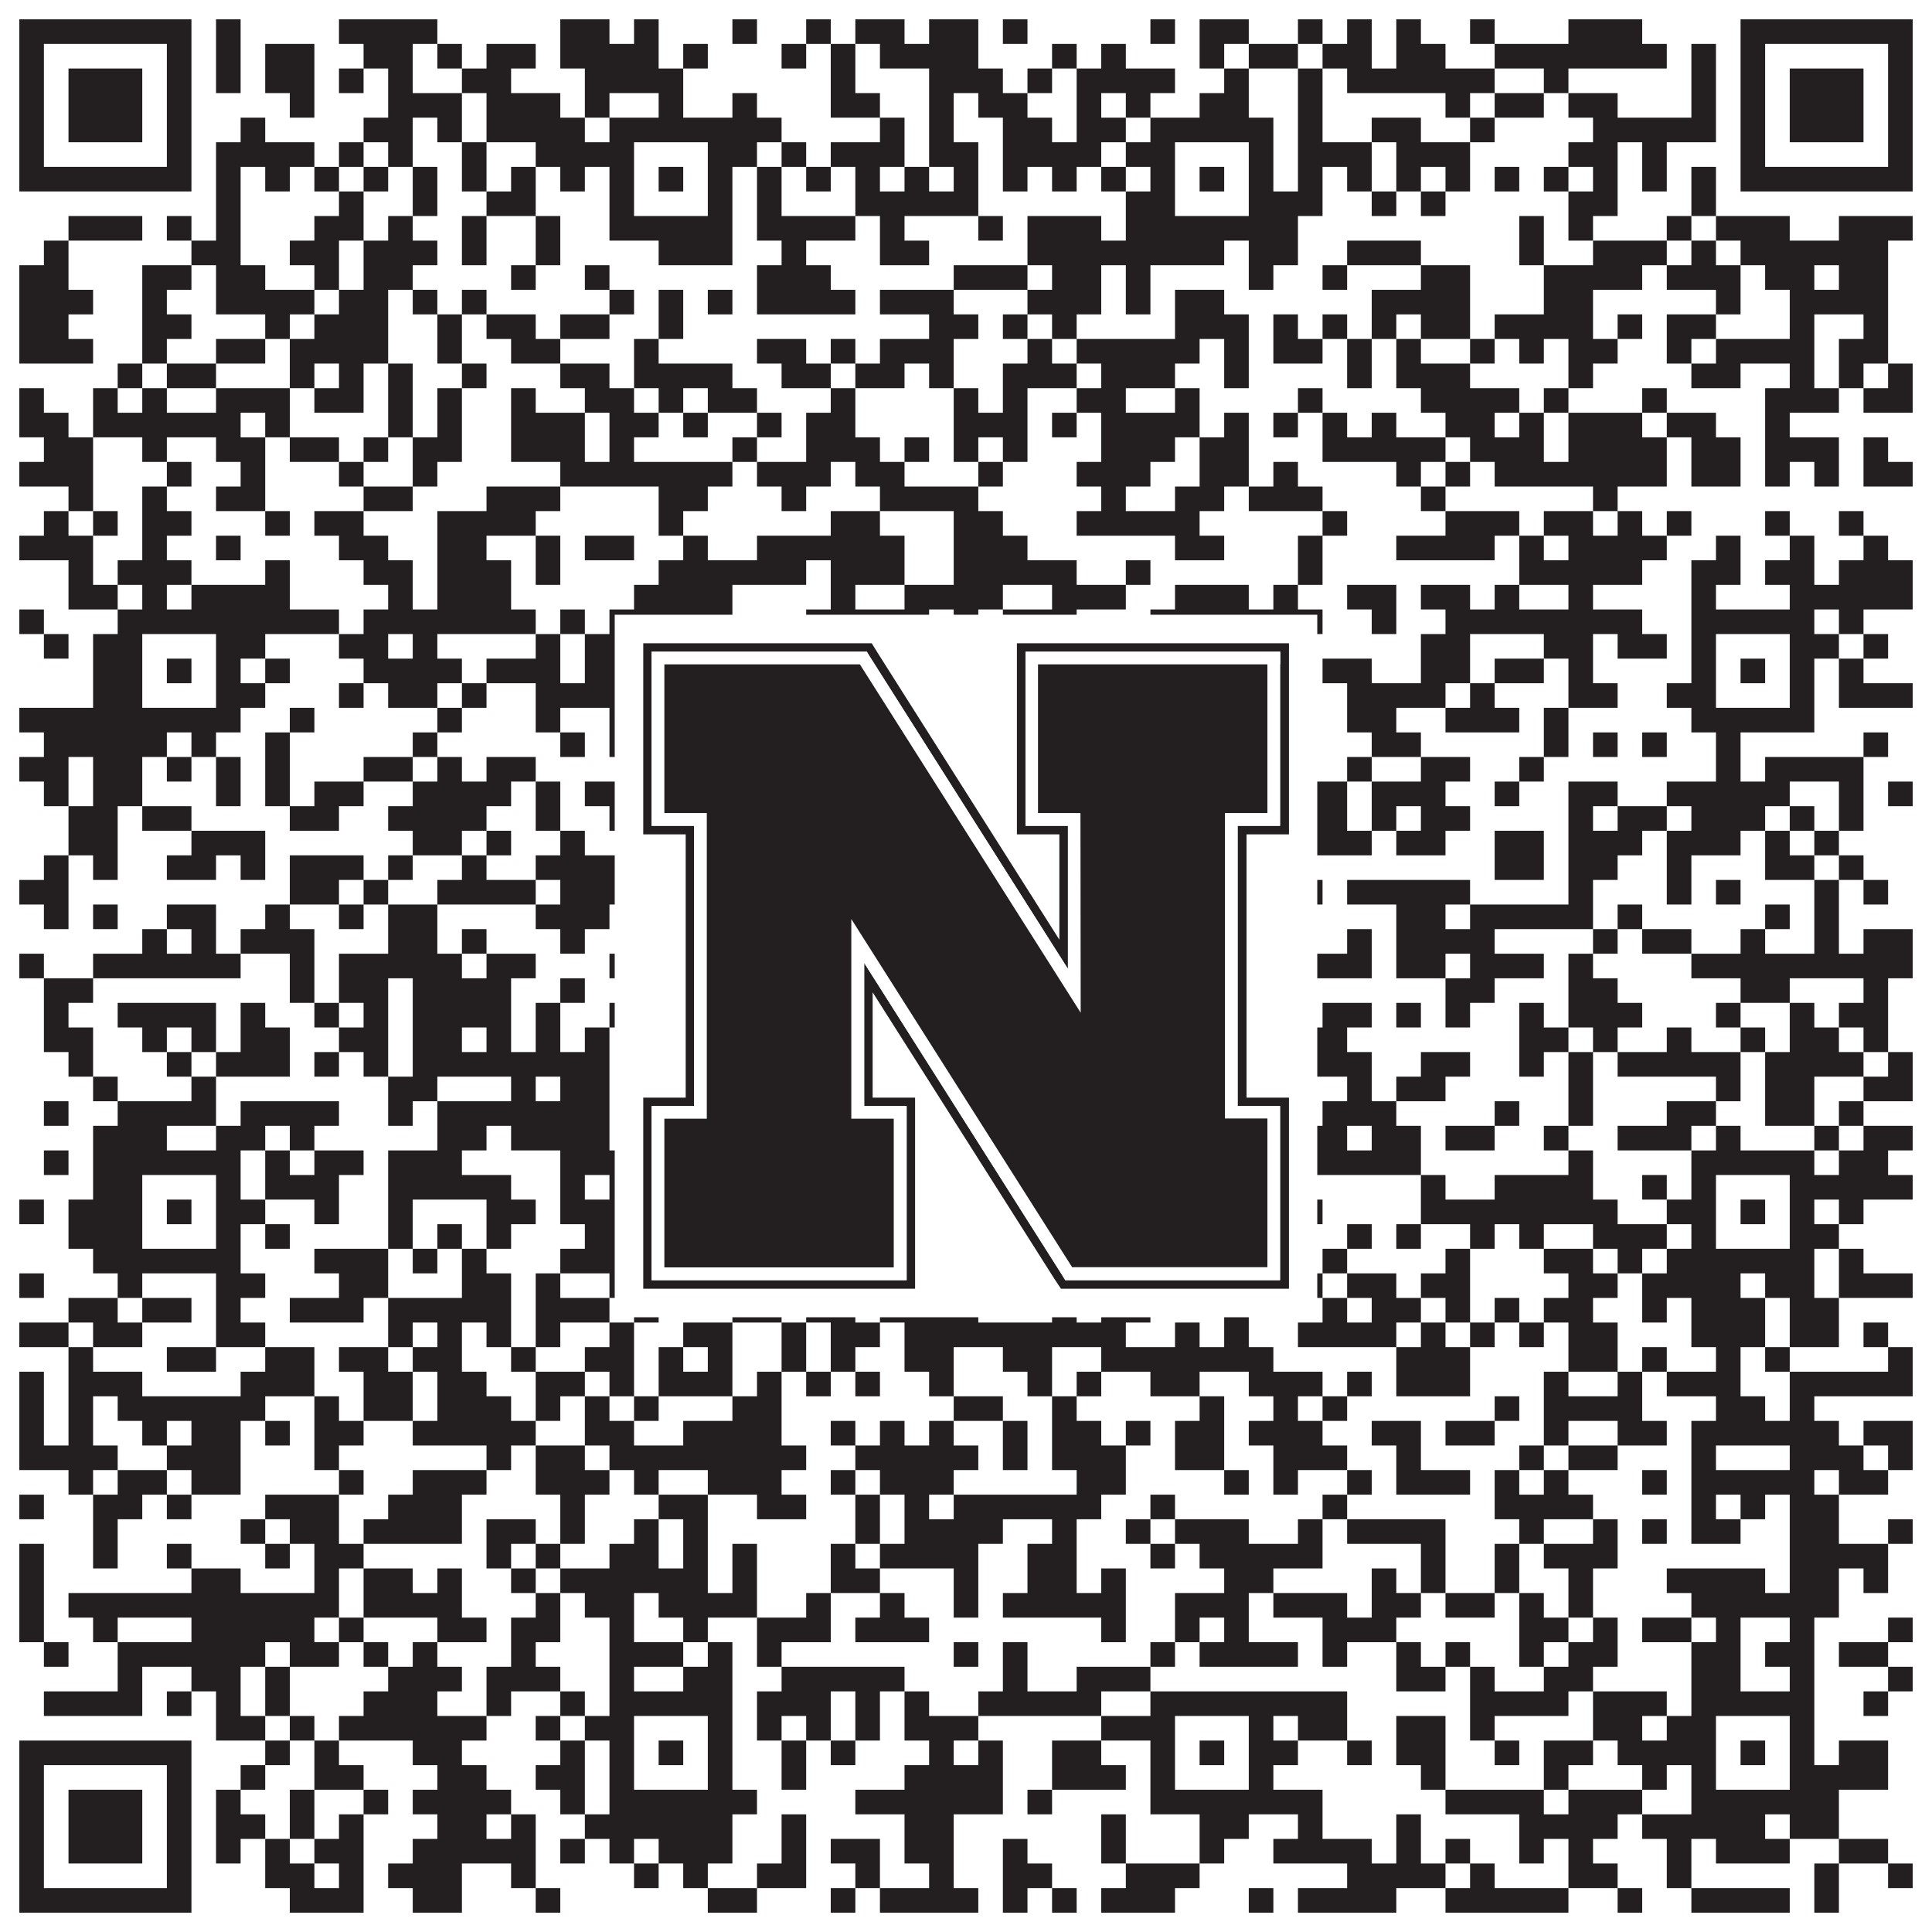
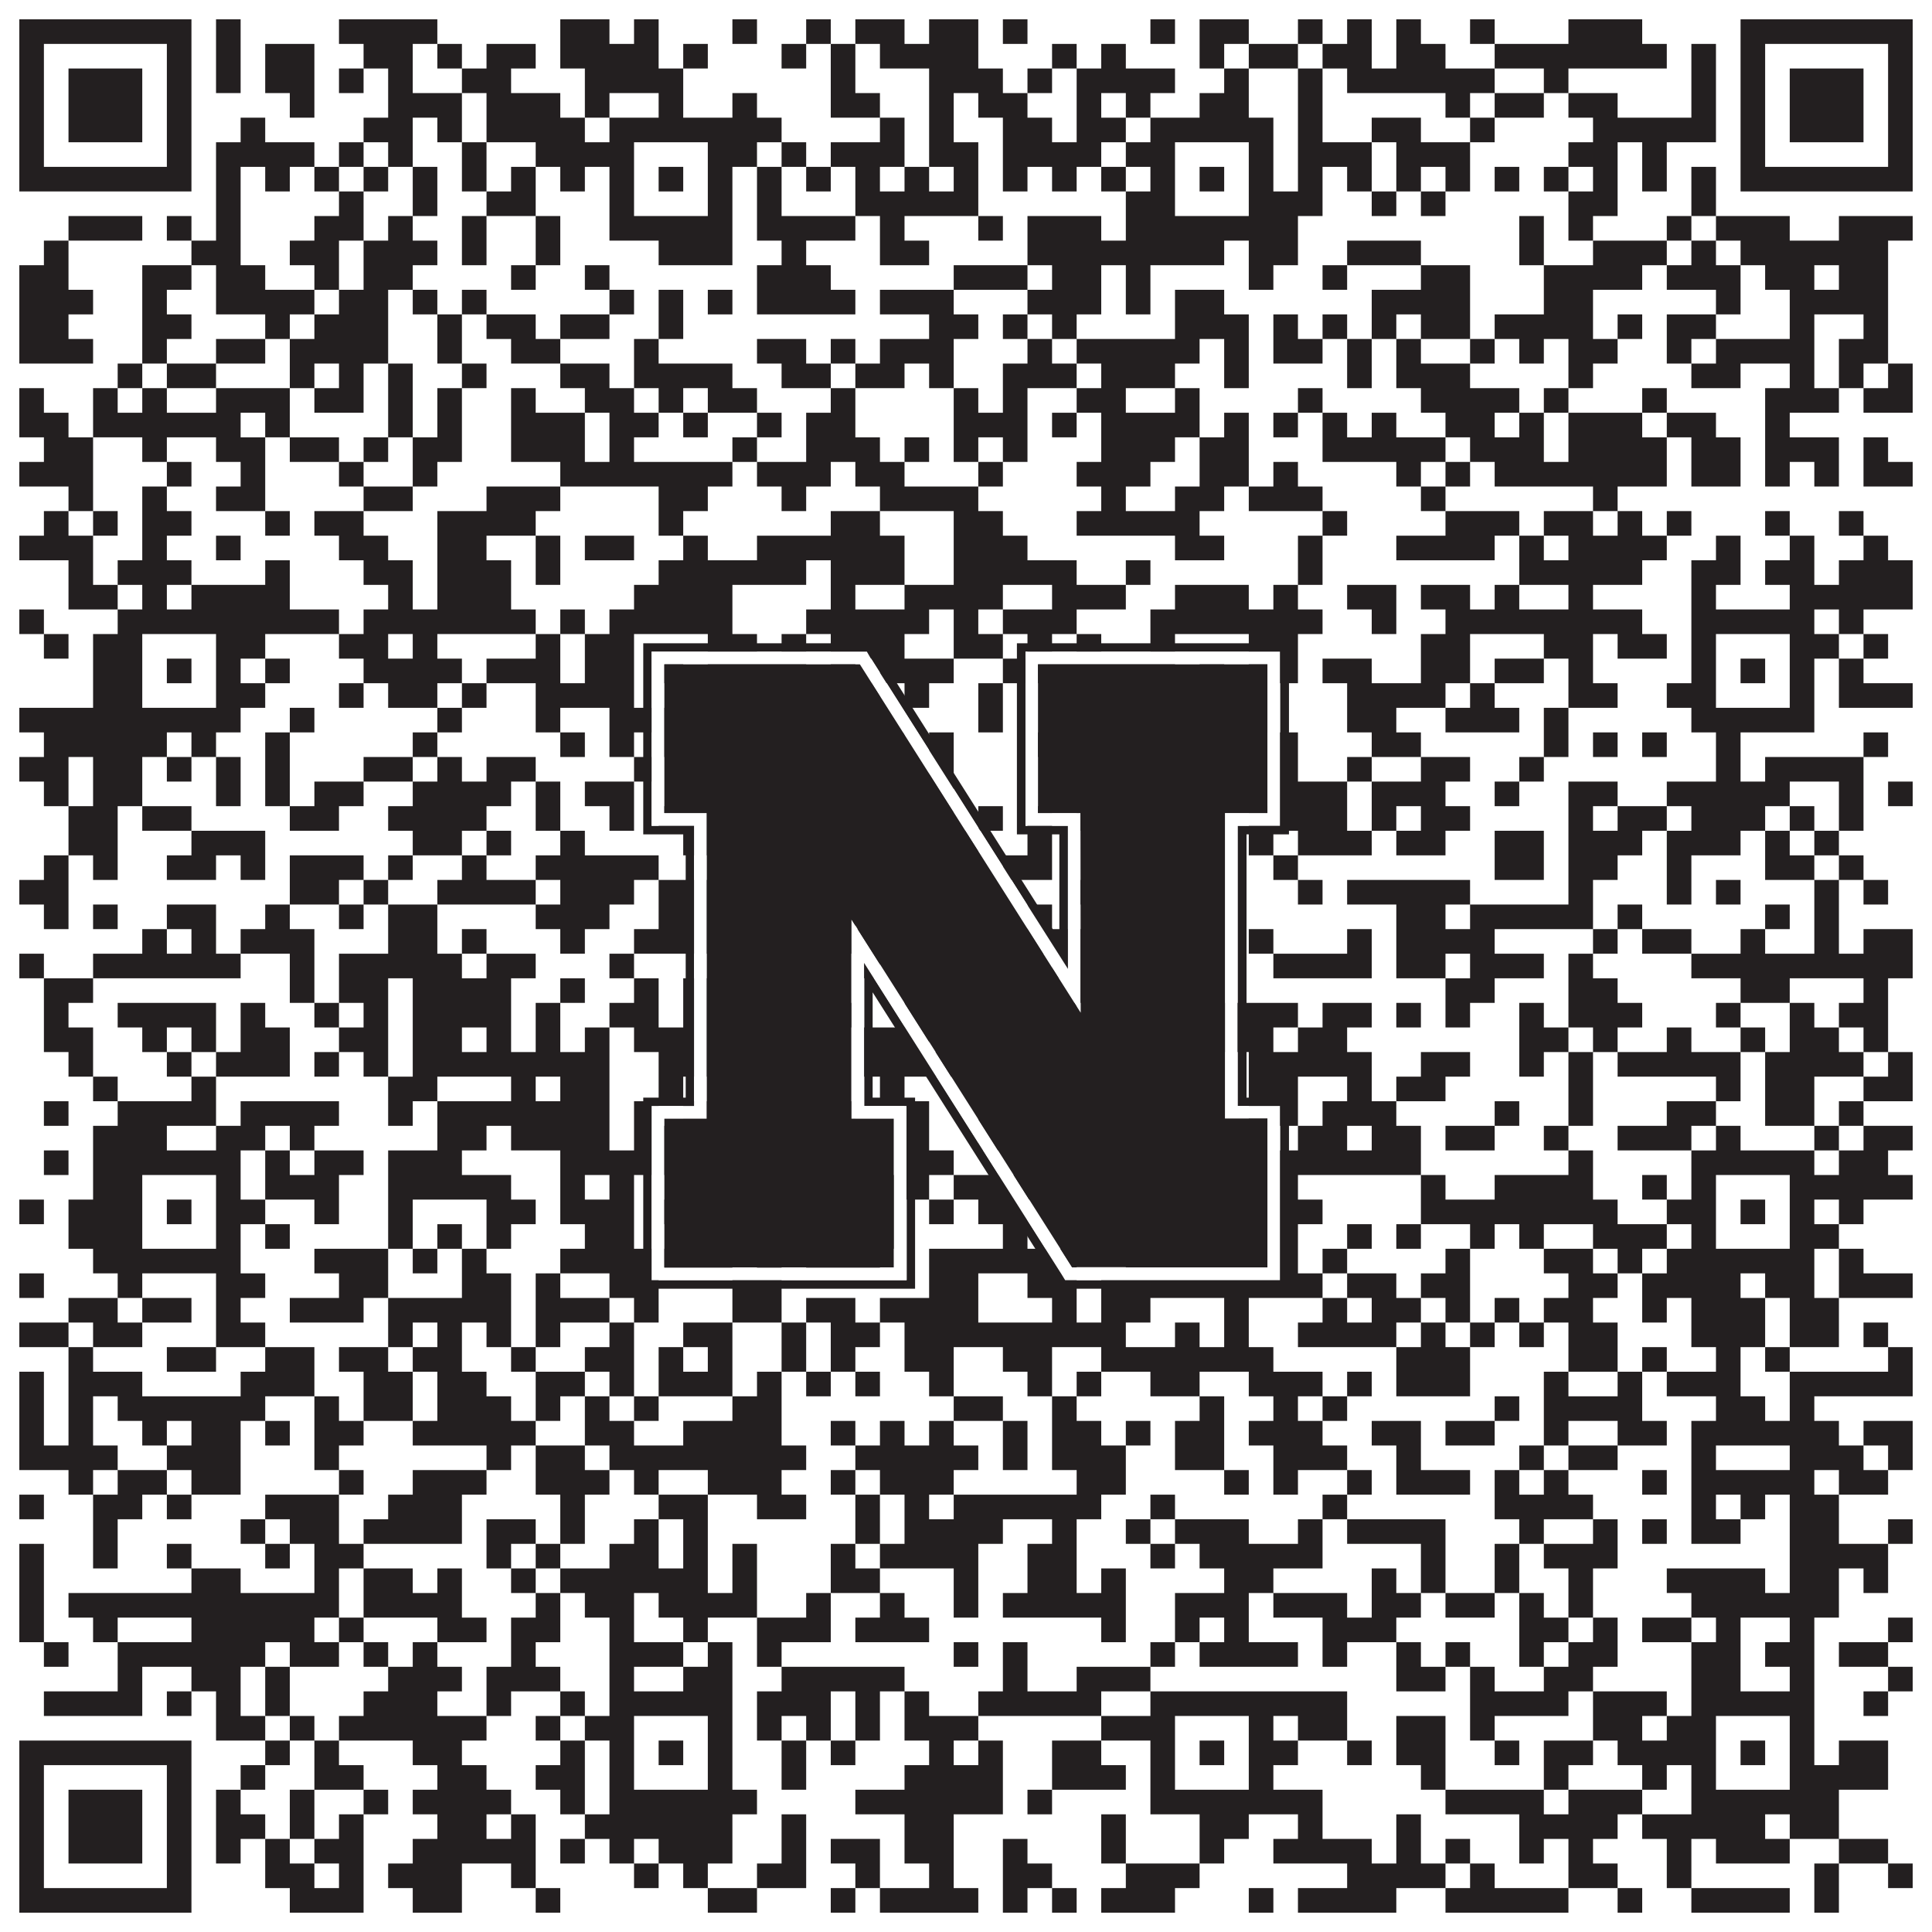
<svg xmlns="http://www.w3.org/2000/svg" version="1.1" width="1100px" height="1100px" viewBox="0 0 1100 1100">
-   <rect x="0" y="0" width="1100" height="1100" fill="#ffffff" fill-opacity="1" />
  <path fill="#231f20" fill-opacity="1" d="M11,11L109,11L109,25L11,25ZM123,11L137,11L137,25L123,25ZM193,11L249,11L249,25L193,25ZM319,11L347,11L347,25L319,25ZM361,11L375,11L375,25L361,25ZM417,11L431,11L431,25L417,25ZM459,11L473,11L473,25L459,25ZM487,11L515,11L515,25L487,25ZM529,11L557,11L557,25L529,25ZM571,11L585,11L585,25L571,25ZM655,11L669,11L669,25L655,25ZM683,11L711,11L711,25L683,25ZM739,11L753,11L753,25L739,25ZM767,11L781,11L781,25L767,25ZM795,11L809,11L809,25L795,25ZM837,11L851,11L851,25L837,25ZM893,11L935,11L935,25L893,25ZM991,11L1089,11L1089,25L991,25ZM11,25L25,25L25,39L11,39ZM95,25L109,25L109,39L95,39ZM123,25L137,25L137,39L123,39ZM151,25L179,25L179,39L151,39ZM207,25L235,25L235,39L207,39ZM249,25L263,25L263,39L249,39ZM277,25L305,25L305,39L277,39ZM319,25L375,25L375,39L319,39ZM389,25L403,25L403,39L389,39ZM445,25L459,25L459,39L445,39ZM473,25L487,25L487,39L473,39ZM501,25L557,25L557,39L501,39ZM599,25L613,25L613,39L599,39ZM627,25L641,25L641,39L627,39ZM683,25L697,25L697,39L683,39ZM711,25L739,25L739,39L711,39ZM753,25L781,25L781,39L753,39ZM795,25L823,25L823,39L795,39ZM851,25L949,25L949,39L851,39ZM963,25L977,25L977,39L963,39ZM991,25L1005,25L1005,39L991,39ZM1075,25L1089,25L1089,39L1075,39ZM11,39L25,39L25,53L11,53ZM39,39L81,39L81,53L39,53ZM95,39L109,39L109,53L95,53ZM123,39L137,39L137,53L123,53ZM151,39L179,39L179,53L151,53ZM193,39L207,39L207,53L193,53ZM221,39L235,39L235,53L221,53ZM263,39L291,39L291,53L263,53ZM333,39L389,39L389,53L333,53ZM473,39L487,39L487,53L473,53ZM529,39L571,39L571,53L529,53ZM585,39L599,39L599,53L585,53ZM613,39L669,39L669,53L613,53ZM697,39L711,39L711,53L697,53ZM739,39L753,39L753,53L739,53ZM767,39L851,39L851,53L767,53ZM879,39L893,39L893,53L879,53ZM963,39L977,39L977,53L963,53ZM991,39L1005,39L1005,53L991,53ZM1019,39L1061,39L1061,53L1019,53ZM1075,39L1089,39L1089,53L1075,53ZM11,53L25,53L25,67L11,67ZM39,53L81,53L81,67L39,67ZM95,53L109,53L109,67L95,67ZM165,53L179,53L179,67L165,67ZM221,53L263,53L263,67L221,67ZM277,53L319,53L319,67L277,67ZM333,53L347,53L347,67L333,67ZM375,53L389,53L389,67L375,67ZM417,53L431,53L431,67L417,67ZM473,53L501,53L501,67L473,67ZM529,53L543,53L543,67L529,67ZM557,53L585,53L585,67L557,67ZM613,53L627,53L627,67L613,67ZM641,53L655,53L655,67L641,67ZM683,53L711,53L711,67L683,67ZM739,53L753,53L753,67L739,67ZM823,53L837,53L837,67L823,67ZM851,53L879,53L879,67L851,67ZM893,53L921,53L921,67L893,67ZM963,53L977,53L977,67L963,67ZM991,53L1005,53L1005,67L991,67ZM1019,53L1061,53L1061,67L1019,67ZM1075,53L1089,53L1089,67L1075,67ZM11,67L25,67L25,81L11,81ZM39,67L81,67L81,81L39,81ZM95,67L109,67L109,81L95,81ZM137,67L151,67L151,81L137,81ZM207,67L235,67L235,81L207,81ZM249,67L263,67L263,81L249,81ZM277,67L333,67L333,81L277,81ZM347,67L445,67L445,81L347,81ZM501,67L515,67L515,81L501,81ZM529,67L543,67L543,81L529,81ZM571,67L599,67L599,81L571,81ZM613,67L641,67L641,81L613,81ZM655,67L725,67L725,81L655,81ZM739,67L753,67L753,81L739,81ZM781,67L809,67L809,81L781,81ZM837,67L851,67L851,81L837,81ZM907,67L977,67L977,81L907,81ZM991,67L1005,67L1005,81L991,81ZM1019,67L1061,67L1061,81L1019,81ZM1075,67L1089,67L1089,81L1075,81ZM11,81L25,81L25,95L11,95ZM95,81L109,81L109,95L95,95ZM123,81L179,81L179,95L123,95ZM193,81L207,81L207,95L193,95ZM221,81L235,81L235,95L221,95ZM263,81L277,81L277,95L263,95ZM305,81L361,81L361,95L305,95ZM403,81L431,81L431,95L403,95ZM445,81L459,81L459,95L445,95ZM473,81L515,81L515,95L473,95ZM529,81L557,81L557,95L529,95ZM571,81L627,81L627,95L571,95ZM641,81L669,81L669,95L641,95ZM711,81L725,81L725,95L711,95ZM739,81L781,81L781,95L739,95ZM795,81L837,81L837,95L795,95ZM893,81L921,81L921,95L893,95ZM935,81L949,81L949,95L935,95ZM991,81L1005,81L1005,95L991,95ZM1075,81L1089,81L1089,95L1075,95ZM11,95L109,95L109,109L11,109ZM123,95L137,95L137,109L123,109ZM151,95L165,95L165,109L151,109ZM179,95L193,95L193,109L179,109ZM207,95L221,95L221,109L207,109ZM235,95L249,95L249,109L235,109ZM263,95L277,95L277,109L263,109ZM291,95L305,95L305,109L291,109ZM319,95L333,95L333,109L319,109ZM347,95L361,95L361,109L347,109ZM375,95L389,95L389,109L375,109ZM403,95L417,95L417,109L403,109ZM431,95L445,95L445,109L431,109ZM459,95L473,95L473,109L459,109ZM487,95L501,95L501,109L487,109ZM515,95L529,95L529,109L515,109ZM543,95L557,95L557,109L543,109ZM571,95L585,95L585,109L571,109ZM599,95L613,95L613,109L599,109ZM627,95L641,95L641,109L627,109ZM655,95L669,95L669,109L655,109ZM683,95L697,95L697,109L683,109ZM711,95L725,95L725,109L711,109ZM739,95L753,95L753,109L739,109ZM767,95L781,95L781,109L767,109ZM795,95L809,95L809,109L795,109ZM823,95L837,95L837,109L823,109ZM851,95L865,95L865,109L851,109ZM879,95L893,95L893,109L879,109ZM907,95L921,95L921,109L907,109ZM935,95L949,95L949,109L935,109ZM963,95L977,95L977,109L963,109ZM991,95L1089,95L1089,109L991,109ZM123,109L137,109L137,123L123,123ZM193,109L207,109L207,123L193,123ZM235,109L249,109L249,123L235,123ZM277,109L305,109L305,123L277,123ZM347,109L361,109L361,123L347,123ZM403,109L417,109L417,123L403,123ZM431,109L445,109L445,123L431,123ZM487,109L557,109L557,123L487,123ZM641,109L669,109L669,123L641,123ZM711,109L753,109L753,123L711,123ZM781,109L795,109L795,123L781,123ZM809,109L823,109L823,123L809,123ZM893,109L921,109L921,123L893,123ZM963,109L977,109L977,123L963,123ZM39,123L81,123L81,137L39,137ZM95,123L109,123L109,137L95,137ZM123,123L137,123L137,137L123,137ZM179,123L207,123L207,137L179,137ZM221,123L235,123L235,137L221,137ZM263,123L277,123L277,137L263,137ZM305,123L319,123L319,137L305,137ZM347,123L417,123L417,137L347,137ZM431,123L487,123L487,137L431,137ZM501,123L515,123L515,137L501,137ZM557,123L571,123L571,137L557,137ZM585,123L627,123L627,137L585,137ZM641,123L739,123L739,137L641,137ZM865,123L879,123L879,137L865,137ZM893,123L907,123L907,137L893,137ZM949,123L963,123L963,137L949,137ZM977,123L1019,123L1019,137L977,137ZM1047,123L1089,123L1089,137L1047,137ZM25,137L39,137L39,151L25,151ZM109,137L137,137L137,151L109,151ZM165,137L193,137L193,151L165,151ZM207,137L249,137L249,151L207,151ZM263,137L277,137L277,151L263,151ZM305,137L319,137L319,151L305,151ZM375,137L417,137L417,151L375,151ZM445,137L459,137L459,151L445,151ZM501,137L529,137L529,151L501,151ZM585,137L697,137L697,151L585,151ZM711,137L739,137L739,151L711,151ZM767,137L809,137L809,151L767,151ZM865,137L879,137L879,151L865,151ZM907,137L949,137L949,151L907,151ZM963,137L977,137L977,151L963,151ZM991,137L1075,137L1075,151L991,151ZM11,151L39,151L39,165L11,165ZM81,151L109,151L109,165L81,165ZM123,151L151,151L151,165L123,165ZM179,151L193,151L193,165L179,165ZM207,151L235,151L235,165L207,165ZM291,151L305,151L305,165L291,165ZM333,151L347,151L347,165L333,165ZM431,151L473,151L473,165L431,165ZM543,151L585,151L585,165L543,165ZM599,151L627,151L627,165L599,165ZM641,151L655,151L655,165L641,165ZM711,151L725,151L725,165L711,165ZM753,151L767,151L767,165L753,165ZM809,151L837,151L837,165L809,165ZM879,151L935,151L935,165L879,165ZM949,151L991,151L991,165L949,165ZM1005,151L1033,151L1033,165L1005,165ZM1047,151L1075,151L1075,165L1047,165ZM11,165L53,165L53,179L11,179ZM81,165L95,165L95,179L81,179ZM123,165L179,165L179,179L123,179ZM193,165L221,165L221,179L193,179ZM235,165L249,165L249,179L235,179ZM263,165L277,165L277,179L263,179ZM347,165L361,165L361,179L347,179ZM375,165L389,165L389,179L375,179ZM403,165L417,165L417,179L403,179ZM431,165L487,165L487,179L431,179ZM501,165L543,165L543,179L501,179ZM585,165L627,165L627,179L585,179ZM641,165L655,165L655,179L641,179ZM669,165L697,165L697,179L669,179ZM781,165L837,165L837,179L781,179ZM879,165L907,165L907,179L879,179ZM977,165L991,165L991,179L977,179ZM1019,165L1075,165L1075,179L1019,179ZM11,179L39,179L39,193L11,193ZM81,179L109,179L109,193L81,193ZM151,179L165,179L165,193L151,193ZM179,179L221,179L221,193L179,193ZM249,179L263,179L263,193L249,193ZM277,179L305,179L305,193L277,193ZM319,179L347,179L347,193L319,193ZM375,179L389,179L389,193L375,193ZM529,179L557,179L557,193L529,193ZM571,179L585,179L585,193L571,193ZM599,179L613,179L613,193L599,193ZM669,179L711,179L711,193L669,193ZM725,179L739,179L739,193L725,193ZM753,179L767,179L767,193L753,193ZM781,179L795,179L795,193L781,193ZM809,179L837,179L837,193L809,193ZM851,179L907,179L907,193L851,193ZM921,179L935,179L935,193L921,193ZM949,179L977,179L977,193L949,193ZM1019,179L1033,179L1033,193L1019,193ZM1061,179L1075,179L1075,193L1061,193ZM11,193L53,193L53,207L11,207ZM81,193L95,193L95,207L81,207ZM123,193L151,193L151,207L123,207ZM165,193L221,193L221,207L165,207ZM249,193L263,193L263,207L249,207ZM291,193L319,193L319,207L291,207ZM361,193L375,193L375,207L361,207ZM431,193L459,193L459,207L431,207ZM473,193L487,193L487,207L473,207ZM501,193L543,193L543,207L501,207ZM585,193L599,193L599,207L585,207ZM613,193L683,193L683,207L613,207ZM697,193L711,193L711,207L697,207ZM725,193L753,193L753,207L725,207ZM767,193L781,193L781,207L767,207ZM795,193L809,193L809,207L795,207ZM837,193L851,193L851,207L837,207ZM865,193L879,193L879,207L865,207ZM893,193L921,193L921,207L893,207ZM949,193L963,193L963,207L949,207ZM977,193L1033,193L1033,207L977,207ZM1047,193L1075,193L1075,207L1047,207ZM67,207L81,207L81,221L67,221ZM95,207L123,207L123,221L95,221ZM165,207L179,207L179,221L165,221ZM193,207L207,207L207,221L193,221ZM221,207L235,207L235,221L221,221ZM263,207L277,207L277,221L263,221ZM319,207L347,207L347,221L319,221ZM361,207L417,207L417,221L361,221ZM445,207L473,207L473,221L445,221ZM487,207L515,207L515,221L487,221ZM529,207L543,207L543,221L529,221ZM571,207L613,207L613,221L571,221ZM627,207L669,207L669,221L627,221ZM697,207L711,207L711,221L697,221ZM767,207L781,207L781,221L767,221ZM795,207L837,207L837,221L795,221ZM893,207L907,207L907,221L893,221ZM963,207L991,207L991,221L963,221ZM1019,207L1033,207L1033,221L1019,221ZM1047,207L1061,207L1061,221L1047,221ZM1075,207L1089,207L1089,221L1075,221ZM11,221L25,221L25,235L11,235ZM53,221L67,221L67,235L53,235ZM81,221L95,221L95,235L81,235ZM123,221L165,221L165,235L123,235ZM179,221L207,221L207,235L179,235ZM221,221L235,221L235,235L221,235ZM249,221L263,221L263,235L249,235ZM291,221L305,221L305,235L291,235ZM333,221L361,221L361,235L333,235ZM375,221L389,221L389,235L375,235ZM403,221L431,221L431,235L403,235ZM473,221L487,221L487,235L473,235ZM543,221L557,221L557,235L543,235ZM571,221L585,221L585,235L571,235ZM613,221L641,221L641,235L613,235ZM669,221L683,221L683,235L669,235ZM739,221L753,221L753,235L739,235ZM809,221L865,221L865,235L809,235ZM879,221L893,221L893,235L879,235ZM935,221L949,221L949,235L935,235ZM1005,221L1047,221L1047,235L1005,235ZM1061,221L1089,221L1089,235L1061,235ZM11,235L39,235L39,249L11,249ZM53,235L137,235L137,249L53,249ZM151,235L165,235L165,249L151,249ZM221,235L235,235L235,249L221,249ZM249,235L263,235L263,249L249,249ZM291,235L333,235L333,249L291,249ZM347,235L375,235L375,249L347,249ZM389,235L403,235L403,249L389,249ZM431,235L445,235L445,249L431,249ZM459,235L487,235L487,249L459,249ZM543,235L585,235L585,249L543,249ZM599,235L613,235L613,249L599,249ZM627,235L683,235L683,249L627,249ZM697,235L711,235L711,249L697,249ZM725,235L739,235L739,249L725,249ZM753,235L767,235L767,249L753,249ZM781,235L795,235L795,249L781,249ZM823,235L851,235L851,249L823,249ZM865,235L879,235L879,249L865,249ZM893,235L935,235L935,249L893,249ZM949,235L977,235L977,249L949,249ZM1005,235L1019,235L1019,249L1005,249ZM25,249L53,249L53,263L25,263ZM81,249L95,249L95,263L81,263ZM123,249L151,249L151,263L123,263ZM165,249L193,249L193,263L165,263ZM207,249L221,249L221,263L207,263ZM235,249L263,249L263,263L235,263ZM291,249L333,249L333,263L291,263ZM347,249L361,249L361,263L347,263ZM417,249L431,249L431,263L417,263ZM459,249L501,249L501,263L459,263ZM515,249L529,249L529,263L515,263ZM543,249L557,249L557,263L543,263ZM571,249L585,249L585,263L571,263ZM627,249L669,249L669,263L627,263ZM683,249L711,249L711,263L683,263ZM753,249L823,249L823,263L753,263ZM837,249L879,249L879,263L837,263ZM893,249L949,249L949,263L893,263ZM963,249L991,249L991,263L963,263ZM1005,249L1047,249L1047,263L1005,263ZM1061,249L1075,249L1075,263L1061,263ZM11,263L53,263L53,277L11,277ZM95,263L109,263L109,277L95,277ZM137,263L151,263L151,277L137,277ZM193,263L207,263L207,277L193,277ZM235,263L249,263L249,277L235,277ZM319,263L417,263L417,277L319,277ZM431,263L473,263L473,277L431,277ZM487,263L515,263L515,277L487,277ZM557,263L571,263L571,277L557,277ZM613,263L655,263L655,277L613,277ZM683,263L711,263L711,277L683,277ZM725,263L739,263L739,277L725,277ZM795,263L809,263L809,277L795,277ZM823,263L837,263L837,277L823,277ZM851,263L949,263L949,277L851,277ZM963,263L991,263L991,277L963,277ZM1005,263L1019,263L1019,277L1005,277ZM1033,263L1047,263L1047,277L1033,277ZM1061,263L1089,263L1089,277L1061,277ZM39,277L53,277L53,291L39,291ZM81,277L95,277L95,291L81,291ZM123,277L151,277L151,291L123,291ZM207,277L235,277L235,291L207,291ZM277,277L319,277L319,291L277,291ZM375,277L403,277L403,291L375,291ZM445,277L459,277L459,291L445,291ZM501,277L557,277L557,291L501,291ZM627,277L641,277L641,291L627,291ZM669,277L697,277L697,291L669,291ZM711,277L753,277L753,291L711,291ZM809,277L823,277L823,291L809,291ZM907,277L921,277L921,291L907,291ZM25,291L39,291L39,305L25,305ZM53,291L67,291L67,305L53,305ZM81,291L109,291L109,305L81,305ZM151,291L165,291L165,305L151,305ZM179,291L207,291L207,305L179,305ZM249,291L305,291L305,305L249,305ZM375,291L389,291L389,305L375,305ZM473,291L501,291L501,305L473,305ZM543,291L571,291L571,305L543,305ZM613,291L683,291L683,305L613,305ZM753,291L767,291L767,305L753,305ZM823,291L865,291L865,305L823,305ZM879,291L907,291L907,305L879,305ZM921,291L935,291L935,305L921,305ZM949,291L963,291L963,305L949,305ZM1005,291L1019,291L1019,305L1005,305ZM1047,291L1061,291L1061,305L1047,305ZM11,305L53,305L53,319L11,319ZM81,305L95,305L95,319L81,319ZM123,305L137,305L137,319L123,319ZM193,305L221,305L221,319L193,319ZM249,305L277,305L277,319L249,319ZM305,305L319,305L319,319L305,319ZM333,305L361,305L361,319L333,319ZM389,305L403,305L403,319L389,319ZM431,305L515,305L515,319L431,319ZM543,305L585,305L585,319L543,319ZM669,305L697,305L697,319L669,319ZM739,305L753,305L753,319L739,319ZM795,305L851,305L851,319L795,319ZM865,305L879,305L879,319L865,319ZM893,305L949,305L949,319L893,319ZM977,305L991,305L991,319L977,319ZM1019,305L1033,305L1033,319L1019,319ZM1061,305L1075,305L1075,319L1061,319ZM39,319L53,319L53,333L39,333ZM67,319L109,319L109,333L67,333ZM151,319L165,319L165,333L151,333ZM207,319L235,319L235,333L207,333ZM249,319L291,319L291,333L249,333ZM305,319L319,319L319,333L305,333ZM375,319L459,319L459,333L375,333ZM473,319L515,319L515,333L473,333ZM543,319L613,319L613,333L543,333ZM641,319L655,319L655,333L641,333ZM739,319L753,319L753,333L739,333ZM865,319L935,319L935,333L865,333ZM963,319L991,319L991,333L963,333ZM1005,319L1033,319L1033,333L1005,333ZM1047,319L1089,319L1089,333L1047,333ZM39,333L67,333L67,347L39,347ZM81,333L95,333L95,347L81,347ZM109,333L165,333L165,347L109,347ZM221,333L235,333L235,347L221,347ZM249,333L291,333L291,347L249,347ZM361,333L417,333L417,347L361,347ZM473,333L487,333L487,347L473,347ZM515,333L571,333L571,347L515,347ZM599,333L641,333L641,347L599,347ZM669,333L711,333L711,347L669,347ZM725,333L739,333L739,347L725,347ZM767,333L795,333L795,347L767,347ZM809,333L837,333L837,347L809,347ZM851,333L865,333L865,347L851,347ZM893,333L907,333L907,347L893,347ZM963,333L977,333L977,347L963,347ZM1019,333L1089,333L1089,347L1019,347ZM11,347L25,347L25,361L11,361ZM67,347L193,347L193,361L67,361ZM207,347L305,347L305,361L207,361ZM319,347L333,347L333,361L319,361ZM347,347L417,347L417,361L347,361ZM459,347L529,347L529,361L459,361ZM543,347L557,347L557,361L543,361ZM571,347L613,347L613,361L571,361ZM655,347L753,347L753,361L655,361ZM781,347L795,347L795,361L781,361ZM823,347L935,347L935,361L823,361ZM963,347L1033,347L1033,361L963,361ZM1047,347L1061,347L1061,361L1047,361ZM25,361L39,361L39,375L25,375ZM53,361L81,361L81,375L53,375ZM123,361L151,361L151,375L123,375ZM193,361L221,361L221,375L193,375ZM235,361L249,361L249,375L235,375ZM305,361L319,361L319,375L305,375ZM333,361L361,361L361,375L333,375ZM403,361L431,361L431,375L403,375ZM445,361L459,361L459,375L445,375ZM473,361L515,361L515,375L473,375ZM543,361L571,361L571,375L543,375ZM585,361L599,361L599,375L585,375ZM613,361L627,361L627,375L613,375ZM655,361L669,361L669,375L655,375ZM711,361L739,361L739,375L711,375ZM809,361L837,361L837,375L809,375ZM879,361L907,361L907,375L879,375ZM921,361L949,361L949,375L921,375ZM963,361L977,361L977,375L963,375ZM1019,361L1047,361L1047,375L1019,375ZM1061,361L1075,361L1075,375L1061,375ZM53,375L81,375L81,389L53,389ZM95,375L109,375L109,389L95,389ZM123,375L137,375L137,389L123,389ZM151,375L165,375L165,389L151,389ZM207,375L263,375L263,389L207,389ZM277,375L319,375L319,389L277,389ZM333,375L361,375L361,389L333,389ZM375,375L389,375L389,389L375,389ZM403,375L459,375L459,389L403,389ZM473,375L487,375L487,389L473,389ZM501,375L543,375L543,389L501,389ZM571,375L669,375L669,389L571,389ZM683,375L697,375L697,389L683,389ZM711,375L739,375L739,389L711,389ZM753,375L781,375L781,389L753,389ZM809,375L837,375L837,389L809,389ZM851,375L879,375L879,389L851,389ZM893,375L907,375L907,389L893,389ZM963,375L977,375L977,389L963,389ZM991,375L1005,375L1005,389L991,389ZM1019,375L1033,375L1033,389L1019,389ZM1047,375L1061,375L1061,389L1047,389ZM53,389L81,389L81,403L53,403ZM123,389L151,389L151,403L123,403ZM193,389L207,389L207,403L193,403ZM221,389L249,389L249,403L221,403ZM263,389L277,389L277,403L263,403ZM305,389L361,389L361,403L305,403ZM403,389L445,389L445,403L403,403ZM473,389L501,389L501,403L473,403ZM515,389L529,389L529,403L515,403ZM557,389L571,389L571,403L557,403ZM599,389L627,389L627,403L599,403ZM655,389L669,389L669,403L655,403ZM711,389L725,389L725,403L711,403ZM767,389L823,389L823,403L767,403ZM837,389L851,389L851,403L837,403ZM893,389L921,389L921,403L893,403ZM949,389L977,389L977,403L949,403ZM1019,389L1033,389L1033,403L1019,403ZM1047,389L1089,389L1089,403L1047,403ZM11,403L137,403L137,417L11,417ZM165,403L179,403L179,417L165,417ZM249,403L263,403L263,417L249,417ZM305,403L319,403L319,417L305,417ZM347,403L445,403L445,417L347,417ZM487,403L501,403L501,417L487,417ZM557,403L571,403L571,417L557,417ZM641,403L725,403L725,417L641,417ZM767,403L795,403L795,417L767,417ZM823,403L865,403L865,417L823,417ZM879,403L893,403L893,417L879,417ZM963,403L1033,403L1033,417L963,417ZM25,417L95,417L95,431L25,431ZM109,417L123,417L123,431L109,431ZM151,417L165,417L165,431L151,431ZM235,417L249,417L249,431L235,431ZM319,417L333,417L333,431L319,431ZM347,417L361,417L361,431L347,431ZM375,417L389,417L389,431L375,431ZM417,417L487,417L487,431L417,431ZM501,417L515,417L515,431L501,431ZM529,417L543,417L543,431L529,431ZM585,417L599,417L599,431L585,431ZM641,417L655,417L655,431L641,431ZM669,417L683,417L683,431L669,431ZM697,417L711,417L711,431L697,431ZM725,417L739,417L739,431L725,431ZM781,417L809,417L809,431L781,431ZM879,417L893,417L893,431L879,431ZM907,417L921,417L921,431L907,431ZM935,417L949,417L949,431L935,431ZM977,417L991,417L991,431L977,431ZM1061,417L1075,417L1075,431L1061,431ZM11,431L39,431L39,445L11,445ZM53,431L81,431L81,445L53,445ZM95,431L109,431L109,445L95,445ZM123,431L137,431L137,445L123,445ZM151,431L165,431L165,445L151,445ZM207,431L235,431L235,445L207,445ZM249,431L263,431L263,445L249,445ZM277,431L305,431L305,445L277,445ZM361,431L375,431L375,445L361,445ZM389,431L403,431L403,445L389,445ZM417,431L445,431L445,445L417,445ZM473,431L501,431L501,445L473,445ZM529,431L543,431L543,445L529,445ZM599,431L613,431L613,445L599,445ZM627,431L641,431L641,445L627,445ZM655,431L683,431L683,445L655,445ZM697,431L711,431L711,445L697,445ZM725,431L739,431L739,445L725,445ZM767,431L781,431L781,445L767,445ZM809,431L837,431L837,445L809,445ZM865,431L879,431L879,445L865,445ZM977,431L991,431L991,445L977,445ZM1005,431L1061,431L1061,445L1005,445ZM25,445L39,445L39,459L25,459ZM53,445L81,445L81,459L53,459ZM123,445L137,445L137,459L123,459ZM151,445L165,445L165,459L151,459ZM179,445L207,445L207,459L179,459ZM235,445L291,445L291,459L235,459ZM305,445L319,445L319,459L305,459ZM333,445L361,445L361,459L333,459ZM389,445L459,445L459,459L389,459ZM487,445L501,445L501,459L487,459ZM529,445L543,445L543,459L529,459ZM599,445L613,445L613,459L599,459ZM669,445L697,445L697,459L669,459ZM725,445L767,445L767,459L725,459ZM781,445L823,445L823,459L781,459ZM851,445L865,445L865,459L851,459ZM893,445L921,445L921,459L893,459ZM949,445L1019,445L1019,459L949,459ZM1047,445L1061,445L1061,459L1047,459ZM1075,445L1089,445L1089,459L1075,459ZM39,459L67,459L67,473L39,473ZM81,459L109,459L109,473L81,473ZM165,459L193,459L193,473L165,473ZM221,459L277,459L277,473L221,473ZM305,459L319,459L319,473L305,473ZM347,459L361,459L361,473L347,473ZM375,459L431,459L431,473L375,473ZM445,459L473,459L473,473L445,473ZM487,459L515,459L515,473L487,473ZM529,459L543,459L543,473L529,473ZM557,459L571,459L571,473L557,473ZM585,459L599,459L599,473L585,473ZM613,459L627,459L627,473L613,473ZM641,459L697,459L697,473L641,473ZM711,459L767,459L767,473L711,473ZM781,459L795,459L795,473L781,473ZM809,459L837,459L837,473L809,473ZM893,459L907,459L907,473L893,473ZM921,459L949,459L949,473L921,473ZM963,459L1005,459L1005,473L963,473ZM1019,459L1033,459L1033,473L1019,473ZM1047,459L1061,459L1061,473L1047,473ZM39,473L67,473L67,487L39,487ZM109,473L151,473L151,487L109,487ZM235,473L263,473L263,487L235,487ZM277,473L291,473L291,487L277,487ZM319,473L333,473L333,487L319,487ZM389,473L403,473L403,487L389,487ZM431,473L445,473L445,487L431,487ZM543,473L557,473L557,487L543,487ZM585,473L599,473L599,487L585,487ZM683,473L697,473L697,487L683,487ZM711,473L725,473L725,487L711,487ZM739,473L781,473L781,487L739,487ZM795,473L823,473L823,487L795,487ZM851,473L879,473L879,487L851,487ZM893,473L935,473L935,487L893,487ZM949,473L991,473L991,487L949,487ZM1005,473L1019,473L1019,487L1005,487ZM1033,473L1047,473L1047,487L1033,487ZM25,487L39,487L39,501L25,501ZM53,487L67,487L67,501L53,501ZM95,487L123,487L123,501L95,501ZM137,487L151,487L151,501L137,501ZM165,487L207,487L207,501L165,501ZM221,487L235,487L235,501L221,501ZM263,487L277,487L277,501L263,501ZM305,487L375,487L375,501L305,501ZM515,487L557,487L557,501L515,501ZM571,487L599,487L599,501L571,501ZM627,487L655,487L655,501L627,501ZM725,487L739,487L739,501L725,501ZM851,487L879,487L879,501L851,501ZM893,487L921,487L921,501L893,501ZM949,487L963,487L963,501L949,501ZM1005,487L1033,487L1033,501L1005,501ZM1047,487L1061,487L1061,501L1047,501ZM11,501L39,501L39,515L11,515ZM165,501L193,501L193,515L165,515ZM207,501L221,501L221,515L207,515ZM249,501L305,501L305,515L249,515ZM319,501L361,501L361,515L319,515ZM375,501L431,501L431,515L375,515ZM459,501L473,501L473,515L459,515ZM487,501L515,501L515,515L487,515ZM529,501L557,501L557,515L529,515ZM613,501L641,501L641,515L613,515ZM655,501L669,501L669,515L655,515ZM739,501L753,501L753,515L739,515ZM767,501L837,501L837,515L767,515ZM893,501L907,501L907,515L893,515ZM949,501L963,501L963,515L949,515ZM977,501L991,501L991,515L977,515ZM1033,501L1047,501L1047,515L1033,515ZM1061,501L1075,501L1075,515L1061,515ZM25,515L39,515L39,529L25,529ZM53,515L67,515L67,529L53,529ZM95,515L123,515L123,529L95,529ZM151,515L165,515L165,529L151,529ZM193,515L207,515L207,529L193,529ZM221,515L249,515L249,529L221,529ZM305,515L347,515L347,529L305,529ZM375,515L417,515L417,529L375,529ZM431,515L445,515L445,529L431,529ZM459,515L487,515L487,529L459,529ZM501,515L571,515L571,529L501,529ZM585,515L599,515L599,529L585,529ZM655,515L697,515L697,529L655,529ZM795,515L823,515L823,529L795,529ZM837,515L907,515L907,529L837,529ZM921,515L935,515L935,529L921,529ZM1005,515L1019,515L1019,529L1005,529ZM1033,515L1047,515L1047,529L1033,529ZM81,529L95,529L95,543L81,543ZM109,529L123,529L123,543L109,543ZM137,529L179,529L179,543L137,543ZM221,529L249,529L249,543L221,543ZM263,529L277,529L277,543L263,543ZM319,529L333,529L333,543L319,543ZM361,529L403,529L403,543L361,543ZM417,529L431,529L431,543L417,543ZM473,529L501,529L501,543L473,543ZM543,529L627,529L627,543L543,543ZM641,529L669,529L669,543L641,543ZM683,529L697,529L697,543L683,543ZM711,529L725,529L725,543L711,543ZM767,529L781,529L781,543L767,543ZM795,529L851,529L851,543L795,543ZM907,529L921,529L921,543L907,543ZM935,529L963,529L963,543L935,543ZM991,529L1005,529L1005,543L991,543ZM1033,529L1047,529L1047,543L1033,543ZM1061,529L1089,529L1089,543L1061,543ZM11,543L25,543L25,557L11,557ZM53,543L137,543L137,557L53,557ZM165,543L179,543L179,557L165,557ZM193,543L263,543L263,557L193,557ZM277,543L305,543L305,557L277,557ZM347,543L361,543L361,557L347,557ZM431,543L473,543L473,557L431,557ZM487,543L501,543L501,557L487,557ZM515,543L543,543L543,557L515,557ZM599,543L655,543L655,557L599,557ZM683,543L697,543L697,557L683,557ZM725,543L781,543L781,557L725,557ZM795,543L823,543L823,557L795,557ZM837,543L879,543L879,557L837,557ZM893,543L907,543L907,557L893,557ZM963,543L1089,543L1089,557L963,557ZM25,557L53,557L53,571L25,571ZM165,557L179,557L179,571L165,571ZM193,557L221,557L221,571L193,571ZM235,557L291,557L291,571L235,571ZM319,557L333,557L333,571L319,571ZM361,557L375,557L375,571L361,571ZM389,557L431,557L431,571L389,571ZM515,557L529,557L529,571L515,571ZM543,557L557,557L557,571L543,571ZM571,557L585,557L585,571L571,571ZM613,557L641,557L641,571L613,571ZM655,557L683,557L683,571L655,571ZM823,557L851,557L851,571L823,571ZM893,557L921,557L921,571L893,571ZM991,557L1019,557L1019,571L991,571ZM1061,557L1075,557L1075,571L1061,571ZM25,571L39,571L39,585L25,585ZM67,571L123,571L123,585L67,585ZM137,571L151,571L151,585L137,585ZM179,571L193,571L193,585L179,585ZM207,571L221,571L221,585L207,585ZM235,571L291,571L291,585L235,585ZM305,571L319,571L319,585L305,585ZM347,571L375,571L375,585L347,585ZM389,571L403,571L403,585L389,585ZM445,571L487,571L487,585L445,585ZM515,571L529,571L529,585L515,585ZM543,571L613,571L613,585L543,585ZM627,571L683,571L683,585L627,585ZM697,571L739,571L739,585L697,585ZM753,571L781,571L781,585L753,585ZM795,571L809,571L809,585L795,585ZM823,571L837,571L837,585L823,585ZM865,571L879,571L879,585L865,585ZM893,571L935,571L935,585L893,585ZM977,571L991,571L991,585L977,585ZM1019,571L1033,571L1033,585L1019,585ZM1047,571L1075,571L1075,585L1047,585ZM25,585L53,585L53,599L25,599ZM81,585L95,585L95,599L81,599ZM109,585L123,585L123,599L109,599ZM137,585L165,585L165,599L137,599ZM193,585L221,585L221,599L193,599ZM235,585L263,585L263,599L235,599ZM277,585L291,585L291,599L277,599ZM305,585L319,585L319,599L305,599ZM333,585L347,585L347,599L333,599ZM361,585L403,585L403,599L361,599ZM417,585L431,585L431,599L417,599ZM487,585L529,585L529,599L487,599ZM557,585L571,585L571,599L557,599ZM613,585L627,585L627,599L613,599ZM669,585L683,585L683,599L669,599ZM697,585L725,585L725,599L697,599ZM739,585L767,585L767,599L739,599ZM865,585L893,585L893,599L865,599ZM907,585L921,585L921,599L907,599ZM949,585L963,585L963,599L949,599ZM991,585L1005,585L1005,599L991,599ZM1019,585L1047,585L1047,599L1019,599ZM1061,585L1075,585L1075,599L1061,599ZM39,599L53,599L53,613L39,613ZM95,599L109,599L109,613L95,613ZM123,599L165,599L165,613L123,613ZM179,599L193,599L193,613L179,613ZM207,599L221,599L221,613L207,613ZM235,599L347,599L347,613L235,613ZM375,599L403,599L403,613L375,613ZM417,599L431,599L431,613L417,613ZM459,599L473,599L473,613L459,613ZM487,599L571,599L571,613L487,613ZM613,599L627,599L627,613L613,613ZM641,599L655,599L655,613L641,613ZM669,599L683,599L683,613L669,613ZM711,599L781,599L781,613L711,613ZM809,599L837,599L837,613L809,613ZM865,599L879,599L879,613L865,613ZM893,599L907,599L907,613L893,613ZM921,599L991,599L991,613L921,613ZM1005,599L1061,599L1061,613L1005,613ZM1075,599L1089,599L1089,613L1075,613ZM53,613L67,613L67,627L53,627ZM109,613L123,613L123,627L109,627ZM221,613L249,613L249,627L221,627ZM291,613L305,613L305,627L291,627ZM319,613L347,613L347,627L319,627ZM375,613L389,613L389,627L375,627ZM403,613L417,613L417,627L403,627ZM431,613L445,613L445,627L431,627ZM459,613L473,613L473,627L459,627ZM501,613L515,613L515,627L501,627ZM571,613L585,613L585,627L571,627ZM613,613L655,613L655,627L613,627ZM683,613L697,613L697,627L683,627ZM711,613L739,613L739,627L711,627ZM767,613L781,613L781,627L767,627ZM795,613L823,613L823,627L795,627ZM893,613L907,613L907,627L893,627ZM977,613L991,613L991,627L977,627ZM1005,613L1033,613L1033,627L1005,627ZM1061,613L1089,613L1089,627L1061,627ZM25,627L39,627L39,641L25,641ZM67,627L123,627L123,641L67,641ZM137,627L193,627L193,641L137,641ZM221,627L235,627L235,641L221,641ZM249,627L347,627L347,641L249,641ZM361,627L375,627L375,641L361,641ZM389,627L403,627L403,641L389,641ZM417,627L445,627L445,641L417,641ZM459,627L487,627L487,641L459,641ZM515,627L529,627L529,641L515,641ZM557,627L571,627L571,641L557,641ZM627,627L669,627L669,641L627,641ZM683,627L697,627L697,641L683,641ZM711,627L739,627L739,641L711,641ZM753,627L795,627L795,641L753,641ZM851,627L865,627L865,641L851,641ZM893,627L907,627L907,641L893,641ZM949,627L977,627L977,641L949,641ZM1005,627L1033,627L1033,641L1005,641ZM1047,627L1061,627L1061,641L1047,641ZM53,641L95,641L95,655L53,655ZM123,641L151,641L151,655L123,655ZM165,641L179,641L179,655L165,655ZM249,641L277,641L277,655L249,655ZM291,641L347,641L347,655L291,655ZM361,641L389,641L389,655L361,655ZM431,641L459,641L459,655L431,655ZM515,641L529,641L529,655L515,655ZM557,641L571,641L571,655L557,655ZM585,641L599,641L599,655L585,655ZM627,641L683,641L683,655L627,655ZM739,641L767,641L767,655L739,655ZM781,641L809,641L809,655L781,655ZM823,641L851,641L851,655L823,655ZM879,641L893,641L893,655L879,655ZM921,641L963,641L963,655L921,655ZM977,641L991,641L991,655L977,655ZM1033,641L1047,641L1047,655L1033,655ZM1061,641L1089,641L1089,655L1061,655ZM25,655L39,655L39,669L25,669ZM53,655L137,655L137,669L53,669ZM151,655L165,655L165,669L151,669ZM179,655L207,655L207,669L179,669ZM221,655L263,655L263,669L221,669ZM319,655L417,655L417,669L319,669ZM431,655L473,655L473,669L431,669ZM487,655L501,655L501,669L487,669ZM515,655L543,655L543,669L515,669ZM599,655L627,655L627,669L599,669ZM641,655L809,655L809,669L641,669ZM893,655L907,655L907,669L893,669ZM963,655L1033,655L1033,669L963,669ZM1047,655L1075,655L1075,669L1047,669ZM53,669L81,669L81,683L53,683ZM123,669L137,669L137,683L123,683ZM151,669L193,669L193,683L151,683ZM221,669L291,669L291,683L221,683ZM319,669L333,669L333,683L319,683ZM347,669L361,669L361,683L347,683ZM403,669L417,669L417,683L403,683ZM459,669L473,669L473,683L459,683ZM487,669L529,669L529,683L487,683ZM543,669L599,669L599,683L543,683ZM613,669L669,669L669,683L613,683ZM711,669L739,669L739,683L711,683ZM809,669L823,669L823,683L809,683ZM851,669L907,669L907,683L851,683ZM935,669L949,669L949,683L935,683ZM963,669L977,669L977,683L963,683ZM1019,669L1089,669L1089,683L1019,683ZM11,683L25,683L25,697L11,697ZM39,683L81,683L81,697L39,697ZM95,683L109,683L109,697L95,697ZM123,683L151,683L151,697L123,697ZM179,683L193,683L193,697L179,697ZM221,683L235,683L235,697L221,697ZM277,683L305,683L305,697L277,697ZM319,683L361,683L361,697L319,697ZM375,683L389,683L389,697L375,697ZM403,683L417,683L417,697L403,697ZM431,683L459,683L459,697L431,697ZM501,683L515,683L515,697L501,697ZM529,683L543,683L543,697L529,697ZM557,683L585,683L585,697L557,697ZM613,683L627,683L627,697L613,697ZM641,683L669,683L669,697L641,697ZM683,683L697,683L697,697L683,697ZM711,683L753,683L753,697L711,697ZM809,683L921,683L921,697L809,697ZM949,683L977,683L977,697L949,697ZM991,683L1005,683L1005,697L991,697ZM1019,683L1033,683L1033,697L1019,697ZM1047,683L1061,683L1061,697L1047,697ZM39,697L81,697L81,711L39,711ZM123,697L137,697L137,711L123,711ZM151,697L165,697L165,711L151,711ZM221,697L235,697L235,711L221,711ZM249,697L263,697L263,711L249,711ZM277,697L291,697L291,711L277,711ZM333,697L361,697L361,711L333,711ZM403,697L459,697L459,711L403,711ZM501,697L515,697L515,711L501,711ZM571,697L585,697L585,711L571,711ZM613,697L641,697L641,711L613,711ZM655,697L669,697L669,711L655,711ZM711,697L739,697L739,711L711,711ZM767,697L781,697L781,711L767,711ZM795,697L809,697L809,711L795,711ZM837,697L851,697L851,711L837,711ZM865,697L879,697L879,711L865,711ZM907,697L949,697L949,711L907,711ZM963,697L977,697L977,711L963,711ZM1019,697L1047,697L1047,711L1019,711ZM53,711L137,711L137,725L53,725ZM179,711L221,711L221,725L179,725ZM235,711L249,711L249,725L235,725ZM263,711L277,711L277,725L263,725ZM319,711L417,711L417,725L319,725ZM431,711L445,711L445,725L431,725ZM459,711L501,711L501,725L459,725ZM529,711L613,711L613,725L529,725ZM641,711L739,711L739,725L641,725ZM753,711L767,711L767,725L753,725ZM823,711L837,711L837,725L823,725ZM879,711L907,711L907,725L879,725ZM921,711L935,711L935,725L921,725ZM949,711L1033,711L1033,725L949,725ZM1047,711L1061,711L1061,725L1047,725ZM11,725L25,725L25,739L11,739ZM67,725L81,725L81,739L67,739ZM123,725L151,725L151,739L123,739ZM193,725L221,725L221,739L193,739ZM263,725L291,725L291,739L263,739ZM305,725L319,725L319,739L305,739ZM347,725L375,725L375,739L347,739ZM417,725L445,725L445,739L417,739ZM529,725L557,725L557,739L529,739ZM585,725L613,725L613,739L585,739ZM627,725L753,725L753,739L627,739ZM767,725L795,725L795,739L767,739ZM809,725L837,725L837,739L809,739ZM893,725L921,725L921,739L893,739ZM935,725L991,725L991,739L935,739ZM1005,725L1033,725L1033,739L1005,739ZM1047,725L1089,725L1089,739L1047,739ZM39,739L67,739L67,753L39,753ZM81,739L109,739L109,753L81,753ZM123,739L137,739L137,753L123,753ZM165,739L207,739L207,753L165,753ZM221,739L291,739L291,753L221,753ZM305,739L347,739L347,753L305,753ZM361,739L375,739L375,753L361,753ZM417,739L445,739L445,753L417,753ZM459,739L487,739L487,753L459,753ZM501,739L557,739L557,753L501,753ZM599,739L613,739L613,753L599,753ZM627,739L655,739L655,753L627,753ZM697,739L711,739L711,753L697,753ZM753,739L767,739L767,753L753,753ZM781,739L809,739L809,753L781,753ZM823,739L837,739L837,753L823,753ZM851,739L865,739L865,753L851,753ZM879,739L907,739L907,753L879,753ZM935,739L949,739L949,753L935,753ZM963,739L1005,739L1005,753L963,753ZM1019,739L1047,739L1047,753L1019,753ZM11,753L39,753L39,767L11,767ZM53,753L81,753L81,767L53,767ZM123,753L151,753L151,767L123,767ZM221,753L235,753L235,767L221,767ZM249,753L263,753L263,767L249,767ZM277,753L291,753L291,767L277,767ZM305,753L319,753L319,767L305,767ZM347,753L361,753L361,767L347,767ZM389,753L417,753L417,767L389,767ZM445,753L459,753L459,767L445,767ZM473,753L501,753L501,767L473,767ZM515,753L641,753L641,767L515,767ZM669,753L683,753L683,767L669,767ZM697,753L711,753L711,767L697,767ZM739,753L795,753L795,767L739,767ZM809,753L823,753L823,767L809,767ZM837,753L851,753L851,767L837,767ZM865,753L879,753L879,767L865,767ZM893,753L921,753L921,767L893,767ZM963,753L1005,753L1005,767L963,767ZM1019,753L1047,753L1047,767L1019,767ZM1061,753L1075,753L1075,767L1061,767ZM39,767L53,767L53,781L39,781ZM95,767L123,767L123,781L95,781ZM151,767L179,767L179,781L151,781ZM193,767L221,767L221,781L193,781ZM235,767L263,767L263,781L235,781ZM291,767L305,767L305,781L291,781ZM333,767L361,767L361,781L333,781ZM375,767L389,767L389,781L375,781ZM403,767L417,767L417,781L403,781ZM445,767L459,767L459,781L445,781ZM473,767L487,767L487,781L473,781ZM515,767L543,767L543,781L515,781ZM571,767L599,767L599,781L571,781ZM627,767L725,767L725,781L627,781ZM795,767L837,767L837,781L795,781ZM893,767L921,767L921,781L893,781ZM935,767L949,767L949,781L935,781ZM977,767L991,767L991,781L977,781ZM1005,767L1019,767L1019,781L1005,781ZM1075,767L1089,767L1089,781L1075,781ZM11,781L25,781L25,795L11,795ZM39,781L81,781L81,795L39,795ZM137,781L179,781L179,795L137,795ZM207,781L235,781L235,795L207,795ZM249,781L277,781L277,795L249,795ZM305,781L333,781L333,795L305,795ZM347,781L361,781L361,795L347,795ZM375,781L417,781L417,795L375,795ZM431,781L445,781L445,795L431,795ZM459,781L473,781L473,795L459,795ZM487,781L501,781L501,795L487,795ZM529,781L543,781L543,795L529,795ZM585,781L599,781L599,795L585,795ZM613,781L627,781L627,795L613,795ZM655,781L683,781L683,795L655,795ZM711,781L753,781L753,795L711,795ZM767,781L781,781L781,795L767,795ZM795,781L837,781L837,795L795,795ZM879,781L893,781L893,795L879,795ZM921,781L935,781L935,795L921,795ZM949,781L991,781L991,795L949,795ZM1019,781L1089,781L1089,795L1019,795ZM11,795L25,795L25,809L11,809ZM39,795L53,795L53,809L39,809ZM67,795L151,795L151,809L67,809ZM179,795L193,795L193,809L179,809ZM207,795L235,795L235,809L207,809ZM249,795L291,795L291,809L249,809ZM305,795L319,795L319,809L305,809ZM333,795L347,795L347,809L333,809ZM361,795L375,795L375,809L361,809ZM417,795L445,795L445,809L417,809ZM543,795L571,795L571,809L543,809ZM599,795L613,795L613,809L599,809ZM683,795L697,795L697,809L683,809ZM725,795L739,795L739,809L725,809ZM753,795L767,795L767,809L753,809ZM851,795L865,795L865,809L851,809ZM879,795L935,795L935,809L879,809ZM977,795L1005,795L1005,809L977,809ZM1019,795L1033,795L1033,809L1019,809ZM11,809L25,809L25,823L11,823ZM39,809L53,809L53,823L39,823ZM81,809L95,809L95,823L81,823ZM109,809L137,809L137,823L109,823ZM151,809L165,809L165,823L151,823ZM179,809L207,809L207,823L179,823ZM235,809L305,809L305,823L235,823ZM333,809L361,809L361,823L333,823ZM389,809L445,809L445,823L389,823ZM473,809L487,809L487,823L473,823ZM501,809L515,809L515,823L501,823ZM529,809L543,809L543,823L529,823ZM571,809L585,809L585,823L571,823ZM599,809L627,809L627,823L599,823ZM641,809L655,809L655,823L641,823ZM669,809L697,809L697,823L669,823ZM711,809L753,809L753,823L711,823ZM781,809L809,809L809,823L781,823ZM823,809L851,809L851,823L823,823ZM879,809L893,809L893,823L879,823ZM921,809L949,809L949,823L921,823ZM963,809L1047,809L1047,823L963,823ZM1061,809L1089,809L1089,823L1061,823ZM11,823L67,823L67,837L11,837ZM95,823L137,823L137,837L95,837ZM179,823L193,823L193,837L179,837ZM277,823L291,823L291,837L277,837ZM305,823L333,823L333,837L305,837ZM347,823L459,823L459,837L347,837ZM487,823L557,823L557,837L487,837ZM571,823L585,823L585,837L571,837ZM599,823L641,823L641,837L599,837ZM669,823L697,823L697,837L669,837ZM725,823L767,823L767,837L725,837ZM795,823L809,823L809,837L795,837ZM865,823L879,823L879,837L865,837ZM893,823L921,823L921,837L893,837ZM963,823L977,823L977,837L963,837ZM1019,823L1061,823L1061,837L1019,837ZM1075,823L1089,823L1089,837L1075,837ZM39,837L53,837L53,851L39,851ZM67,837L95,837L95,851L67,851ZM109,837L137,837L137,851L109,851ZM193,837L207,837L207,851L193,851ZM235,837L277,837L277,851L235,851ZM305,837L347,837L347,851L305,851ZM361,837L375,837L375,851L361,851ZM403,837L445,837L445,851L403,851ZM473,837L487,837L487,851L473,851ZM501,837L543,837L543,851L501,851ZM613,837L641,837L641,851L613,851ZM697,837L711,837L711,851L697,851ZM725,837L739,837L739,851L725,851ZM767,837L781,837L781,851L767,851ZM795,837L837,837L837,851L795,851ZM851,837L865,837L865,851L851,851ZM879,837L893,837L893,851L879,851ZM935,837L949,837L949,851L935,851ZM963,837L1033,837L1033,851L963,851ZM1047,837L1075,837L1075,851L1047,851ZM11,851L25,851L25,865L11,865ZM53,851L81,851L81,865L53,865ZM95,851L109,851L109,865L95,865ZM151,851L193,851L193,865L151,865ZM221,851L263,851L263,865L221,865ZM319,851L333,851L333,865L319,865ZM375,851L403,851L403,865L375,865ZM431,851L459,851L459,865L431,865ZM487,851L501,851L501,865L487,865ZM515,851L529,851L529,865L515,865ZM543,851L627,851L627,865L543,865ZM655,851L669,851L669,865L655,865ZM753,851L767,851L767,865L753,865ZM851,851L907,851L907,865L851,865ZM963,851L977,851L977,865L963,865ZM991,851L1005,851L1005,865L991,865ZM1019,851L1047,851L1047,865L1019,865ZM53,865L67,865L67,879L53,879ZM137,865L151,865L151,879L137,879ZM165,865L193,865L193,879L165,879ZM207,865L263,865L263,879L207,879ZM277,865L305,865L305,879L277,879ZM319,865L333,865L333,879L319,879ZM361,865L375,865L375,879L361,879ZM389,865L403,865L403,879L389,879ZM487,865L501,865L501,879L487,879ZM515,865L571,865L571,879L515,879ZM599,865L613,865L613,879L599,879ZM641,865L655,865L655,879L641,879ZM669,865L711,865L711,879L669,879ZM739,865L753,865L753,879L739,879ZM767,865L823,865L823,879L767,879ZM865,865L879,865L879,879L865,879ZM907,865L921,865L921,879L907,879ZM935,865L949,865L949,879L935,879ZM963,865L991,865L991,879L963,879ZM1019,865L1047,865L1047,879L1019,879ZM1075,865L1089,865L1089,879L1075,879ZM11,879L25,879L25,893L11,893ZM53,879L67,879L67,893L53,893ZM95,879L109,879L109,893L95,893ZM151,879L165,879L165,893L151,893ZM179,879L207,879L207,893L179,893ZM277,879L291,879L291,893L277,893ZM305,879L319,879L319,893L305,893ZM347,879L375,879L375,893L347,893ZM389,879L403,879L403,893L389,893ZM417,879L431,879L431,893L417,893ZM473,879L487,879L487,893L473,893ZM501,879L557,879L557,893L501,893ZM585,879L613,879L613,893L585,893ZM655,879L669,879L669,893L655,893ZM683,879L753,879L753,893L683,893ZM809,879L823,879L823,893L809,893ZM851,879L865,879L865,893L851,893ZM879,879L921,879L921,893L879,893ZM1019,879L1075,879L1075,893L1019,893ZM11,893L25,893L25,907L11,907ZM109,893L137,893L137,907L109,907ZM179,893L193,893L193,907L179,907ZM207,893L235,893L235,907L207,907ZM249,893L263,893L263,907L249,907ZM291,893L305,893L305,907L291,907ZM319,893L403,893L403,907L319,907ZM417,893L431,893L431,907L417,907ZM473,893L501,893L501,907L473,907ZM543,893L557,893L557,907L543,907ZM585,893L613,893L613,907L585,907ZM627,893L641,893L641,907L627,907ZM697,893L725,893L725,907L697,907ZM781,893L795,893L795,907L781,907ZM809,893L823,893L823,907L809,907ZM851,893L865,893L865,907L851,907ZM893,893L907,893L907,907L893,907ZM949,893L1005,893L1005,907L949,907ZM1019,893L1047,893L1047,907L1019,907ZM1061,893L1075,893L1075,907L1061,907ZM11,907L25,907L25,921L11,921ZM39,907L193,907L193,921L39,921ZM207,907L263,907L263,921L207,921ZM305,907L319,907L319,921L305,921ZM333,907L361,907L361,921L333,921ZM375,907L431,907L431,921L375,921ZM459,907L473,907L473,921L459,921ZM501,907L515,907L515,921L501,921ZM543,907L557,907L557,921L543,921ZM571,907L641,907L641,921L571,921ZM669,907L711,907L711,921L669,921ZM725,907L767,907L767,921L725,921ZM781,907L809,907L809,921L781,921ZM823,907L851,907L851,921L823,921ZM865,907L879,907L879,921L865,921ZM893,907L907,907L907,921L893,921ZM963,907L1047,907L1047,921L963,921ZM11,921L25,921L25,935L11,935ZM53,921L67,921L67,935L53,935ZM109,921L179,921L179,935L109,935ZM193,921L207,921L207,935L193,935ZM249,921L277,921L277,935L249,935ZM291,921L319,921L319,935L291,935ZM347,921L361,921L361,935L347,935ZM389,921L403,921L403,935L389,935ZM431,921L473,921L473,935L431,935ZM487,921L529,921L529,935L487,935ZM627,921L641,921L641,935L627,935ZM669,921L683,921L683,935L669,935ZM697,921L711,921L711,935L697,935ZM753,921L795,921L795,935L753,935ZM865,921L893,921L893,935L865,935ZM907,921L921,921L921,935L907,935ZM935,921L963,921L963,935L935,935ZM977,921L991,921L991,935L977,935ZM1019,921L1033,921L1033,935L1019,935ZM1075,921L1089,921L1089,935L1075,935ZM25,935L39,935L39,949L25,949ZM67,935L151,935L151,949L67,949ZM165,935L193,935L193,949L165,949ZM207,935L221,935L221,949L207,949ZM235,935L249,935L249,949L235,949ZM291,935L305,935L305,949L291,949ZM347,935L389,935L389,949L347,949ZM403,935L417,935L417,949L403,949ZM431,935L445,935L445,949L431,949ZM543,935L557,935L557,949L543,949ZM571,935L585,935L585,949L571,949ZM655,935L669,935L669,949L655,949ZM683,935L739,935L739,949L683,949ZM753,935L767,935L767,949L753,949ZM795,935L809,935L809,949L795,949ZM823,935L837,935L837,949L823,949ZM865,935L879,935L879,949L865,949ZM893,935L921,935L921,949L893,949ZM963,935L991,935L991,949L963,949ZM1005,935L1033,935L1033,949L1005,949ZM1047,935L1075,935L1075,949L1047,949ZM67,949L81,949L81,963L67,963ZM109,949L137,949L137,963L109,963ZM151,949L165,949L165,963L151,963ZM221,949L263,949L263,963L221,963ZM277,949L319,949L319,963L277,963ZM347,949L361,949L361,963L347,963ZM389,949L417,949L417,963L389,963ZM445,949L515,949L515,963L445,963ZM571,949L585,949L585,963L571,963ZM613,949L655,949L655,963L613,963ZM795,949L823,949L823,963L795,963ZM837,949L851,949L851,963L837,963ZM879,949L907,949L907,963L879,963ZM963,949L991,949L991,963L963,963ZM1019,949L1033,949L1033,963L1019,963ZM1075,949L1089,949L1089,963L1075,963ZM25,963L81,963L81,977L25,977ZM95,963L109,963L109,977L95,977ZM123,963L137,963L137,977L123,977ZM151,963L165,963L165,977L151,977ZM207,963L249,963L249,977L207,977ZM277,963L291,963L291,977L277,977ZM319,963L333,963L333,977L319,977ZM347,963L417,963L417,977L347,977ZM431,963L473,963L473,977L431,977ZM487,963L501,963L501,977L487,977ZM515,963L529,963L529,977L515,977ZM557,963L627,963L627,977L557,977ZM655,963L767,963L767,977L655,977ZM837,963L893,963L893,977L837,977ZM907,963L949,963L949,977L907,977ZM963,963L1033,963L1033,977L963,977ZM1061,963L1075,963L1075,977L1061,977ZM123,977L151,977L151,991L123,991ZM165,977L179,977L179,991L165,991ZM193,977L277,977L277,991L193,991ZM305,977L319,977L319,991L305,991ZM333,977L361,977L361,991L333,991ZM403,977L417,977L417,991L403,991ZM431,977L445,977L445,991L431,991ZM459,977L473,977L473,991L459,991ZM487,977L501,977L501,991L487,991ZM515,977L557,977L557,991L515,991ZM627,977L669,977L669,991L627,991ZM711,977L725,977L725,991L711,991ZM739,977L767,977L767,991L739,991ZM795,977L823,977L823,991L795,991ZM837,977L851,977L851,991L837,991ZM907,977L935,977L935,991L907,991ZM949,977L977,977L977,991L949,991ZM1019,977L1033,977L1033,991L1019,991ZM11,991L109,991L109,1005L11,1005ZM151,991L165,991L165,1005L151,1005ZM179,991L193,991L193,1005L179,1005ZM235,991L263,991L263,1005L235,1005ZM319,991L333,991L333,1005L319,1005ZM347,991L361,991L361,1005L347,1005ZM375,991L389,991L389,1005L375,1005ZM403,991L417,991L417,1005L403,1005ZM445,991L459,991L459,1005L445,1005ZM473,991L487,991L487,1005L473,1005ZM529,991L543,991L543,1005L529,1005ZM557,991L571,991L571,1005L557,1005ZM599,991L627,991L627,1005L599,1005ZM655,991L669,991L669,1005L655,1005ZM683,991L697,991L697,1005L683,1005ZM711,991L739,991L739,1005L711,1005ZM767,991L781,991L781,1005L767,1005ZM795,991L823,991L823,1005L795,1005ZM851,991L865,991L865,1005L851,1005ZM879,991L907,991L907,1005L879,1005ZM921,991L977,991L977,1005L921,1005ZM991,991L1005,991L1005,1005L991,1005ZM1019,991L1033,991L1033,1005L1019,1005ZM1047,991L1075,991L1075,1005L1047,1005ZM11,1005L25,1005L25,1019L11,1019ZM95,1005L109,1005L109,1019L95,1019ZM137,1005L151,1005L151,1019L137,1019ZM179,1005L207,1005L207,1019L179,1019ZM249,1005L277,1005L277,1019L249,1019ZM305,1005L333,1005L333,1019L305,1019ZM347,1005L361,1005L361,1019L347,1019ZM403,1005L417,1005L417,1019L403,1019ZM445,1005L459,1005L459,1019L445,1019ZM515,1005L571,1005L571,1019L515,1019ZM599,1005L641,1005L641,1019L599,1019ZM655,1005L669,1005L669,1019L655,1019ZM711,1005L725,1005L725,1019L711,1019ZM809,1005L823,1005L823,1019L809,1019ZM879,1005L893,1005L893,1019L879,1019ZM935,1005L949,1005L949,1019L935,1019ZM963,1005L977,1005L977,1019L963,1019ZM1019,1005L1075,1005L1075,1019L1019,1019ZM11,1019L25,1019L25,1033L11,1033ZM39,1019L81,1019L81,1033L39,1033ZM95,1019L109,1019L109,1033L95,1033ZM123,1019L137,1019L137,1033L123,1033ZM165,1019L179,1019L179,1033L165,1033ZM207,1019L221,1019L221,1033L207,1033ZM235,1019L291,1019L291,1033L235,1033ZM319,1019L333,1019L333,1033L319,1033ZM347,1019L431,1019L431,1033L347,1033ZM487,1019L571,1019L571,1033L487,1033ZM585,1019L599,1019L599,1033L585,1033ZM655,1019L753,1019L753,1033L655,1033ZM823,1019L879,1019L879,1033L823,1033ZM893,1019L935,1019L935,1033L893,1033ZM963,1019L1047,1019L1047,1033L963,1033ZM11,1033L25,1033L25,1047L11,1047ZM39,1033L81,1033L81,1047L39,1047ZM95,1033L109,1033L109,1047L95,1047ZM123,1033L151,1033L151,1047L123,1047ZM165,1033L179,1033L179,1047L165,1047ZM193,1033L207,1033L207,1047L193,1047ZM249,1033L277,1033L277,1047L249,1047ZM291,1033L305,1033L305,1047L291,1047ZM333,1033L417,1033L417,1047L333,1047ZM445,1033L459,1033L459,1047L445,1047ZM515,1033L543,1033L543,1047L515,1047ZM627,1033L641,1033L641,1047L627,1047ZM683,1033L711,1033L711,1047L683,1047ZM739,1033L753,1033L753,1047L739,1047ZM795,1033L809,1033L809,1047L795,1047ZM865,1033L921,1033L921,1047L865,1047ZM935,1033L1005,1033L1005,1047L935,1047ZM1019,1033L1047,1033L1047,1047L1019,1047ZM11,1047L25,1047L25,1061L11,1061ZM39,1047L81,1047L81,1061L39,1061ZM95,1047L109,1047L109,1061L95,1061ZM123,1047L137,1047L137,1061L123,1061ZM151,1047L165,1047L165,1061L151,1061ZM179,1047L207,1047L207,1061L179,1061ZM235,1047L305,1047L305,1061L235,1061ZM319,1047L333,1047L333,1061L319,1061ZM347,1047L361,1047L361,1061L347,1061ZM375,1047L417,1047L417,1061L375,1061ZM445,1047L459,1047L459,1061L445,1061ZM473,1047L501,1047L501,1061L473,1061ZM515,1047L543,1047L543,1061L515,1061ZM571,1047L585,1047L585,1061L571,1061ZM627,1047L641,1047L641,1061L627,1061ZM683,1047L697,1047L697,1061L683,1061ZM725,1047L781,1047L781,1061L725,1061ZM795,1047L809,1047L809,1061L795,1061ZM823,1047L837,1047L837,1061L823,1061ZM865,1047L879,1047L879,1061L865,1061ZM893,1047L907,1047L907,1061L893,1061ZM949,1047L963,1047L963,1061L949,1061ZM977,1047L1019,1047L1019,1061L977,1061ZM1047,1047L1075,1047L1075,1061L1047,1061ZM11,1061L25,1061L25,1075L11,1075ZM95,1061L109,1061L109,1075L95,1075ZM151,1061L179,1061L179,1075L151,1075ZM193,1061L207,1061L207,1075L193,1075ZM221,1061L263,1061L263,1075L221,1075ZM291,1061L305,1061L305,1075L291,1075ZM361,1061L375,1061L375,1075L361,1075ZM389,1061L403,1061L403,1075L389,1075ZM431,1061L459,1061L459,1075L431,1075ZM487,1061L501,1061L501,1075L487,1075ZM529,1061L543,1061L543,1075L529,1075ZM571,1061L599,1061L599,1075L571,1075ZM641,1061L683,1061L683,1075L641,1075ZM767,1061L823,1061L823,1075L767,1075ZM837,1061L851,1061L851,1075L837,1075ZM893,1061L921,1061L921,1075L893,1075ZM949,1061L963,1061L963,1075L949,1075ZM1033,1061L1047,1061L1047,1075L1033,1075ZM1075,1061L1089,1061L1089,1075L1075,1075ZM11,1075L109,1075L109,1089L11,1089ZM165,1075L207,1075L207,1089L165,1089ZM235,1075L263,1075L263,1089L235,1089ZM305,1075L319,1075L319,1089L305,1089ZM403,1075L431,1075L431,1089L403,1089ZM473,1075L487,1075L487,1089L473,1089ZM501,1075L557,1075L557,1089L501,1089ZM571,1075L585,1075L585,1089L571,1089ZM599,1075L613,1075L613,1089L599,1089ZM627,1075L669,1075L669,1089L627,1089ZM711,1075L725,1075L725,1089L711,1089ZM739,1075L795,1075L795,1089L739,1089ZM823,1075L893,1075L893,1089L823,1089ZM921,1075L935,1075L935,1089L921,1089ZM963,1075L1019,1075L1019,1089L963,1089ZM1033,1075L1047,1075L1047,1089L1033,1089Z" />
  <svg x="350" y="350" width="400" height="400" version="1.1" viewBox="0 0 302.9 302.9" style="enable-background:new 0 0 302.9 302.9;" xml:space="preserve">
    <style type="text/css">
	.st0{fill:#FFFFFF;}
	.st1{fill:#231F20;}
</style>
    <g>
-       <rect class="st0" width="302.9" height="302.9" />
-     </g>
+       </g>
    <g>
      <g>
        <path class="st1" d="M281.4,12.3h-108v82.4h18.3v45.4L113.4,16.5l-2.6-4.2H12.3v82.4h18.3v113.5H12.3v82.4h117.2v-82.4h-18.3    v-45.4l78.4,123.6l2.8,4.2h98.3v-82.4h-18.3V94.7h18.3V12.3H281.4L281.4,12.3z M286.9,21.4V91h-18.3v120.8h18.3v75.1h-92.6    l-1.6-2.6l-85.1-134.2v61.7h18.3v75.1H15.9v-75.1h18.3V91H15.9V15.9h92.7l1.7,2.6l85.1,134.2V91h-18.3V15.9h109.9V21.4L286.9,21.4    z" />
        <path class="st0" d="M281.4,15.9H177.1V91h18.3v61.7L110.2,18.5l-1.5-2.6H15.9V91h18.3v120.8H15.9v75.1h109.9v-75.1h-18.3v-61.7    l85.1,134.2l1.6,2.6h92.6v-75.1h-18.3V91h18.3V15.9H281.4z M120.3,217.4L120.3,217.4v64.1H21.4v-64.1h18.3V85.5H21.4V21.4h84.2    l95.2,150.1V85.5h-18.3V21.4h98.9v64.1h-18.3v131.8h18.3v64.1h-84.2L102,131.3v86.1C102,217.4,120.3,217.4,120.3,217.4z" />
      </g>
      <path class="st1" d="M200.9,171.6L200.9,171.6L105.7,21.4H21.4v64.1h18.3v131.8H21.4v64.1h98.9v-64.1H102v-86.1l95.2,150.1h84.2   v-64.1h-18.3V85.5h18.3V21.4h-98.9v64.1h18.3L200.9,171.6L200.9,171.6z" />
    </g>
  </svg>
</svg>